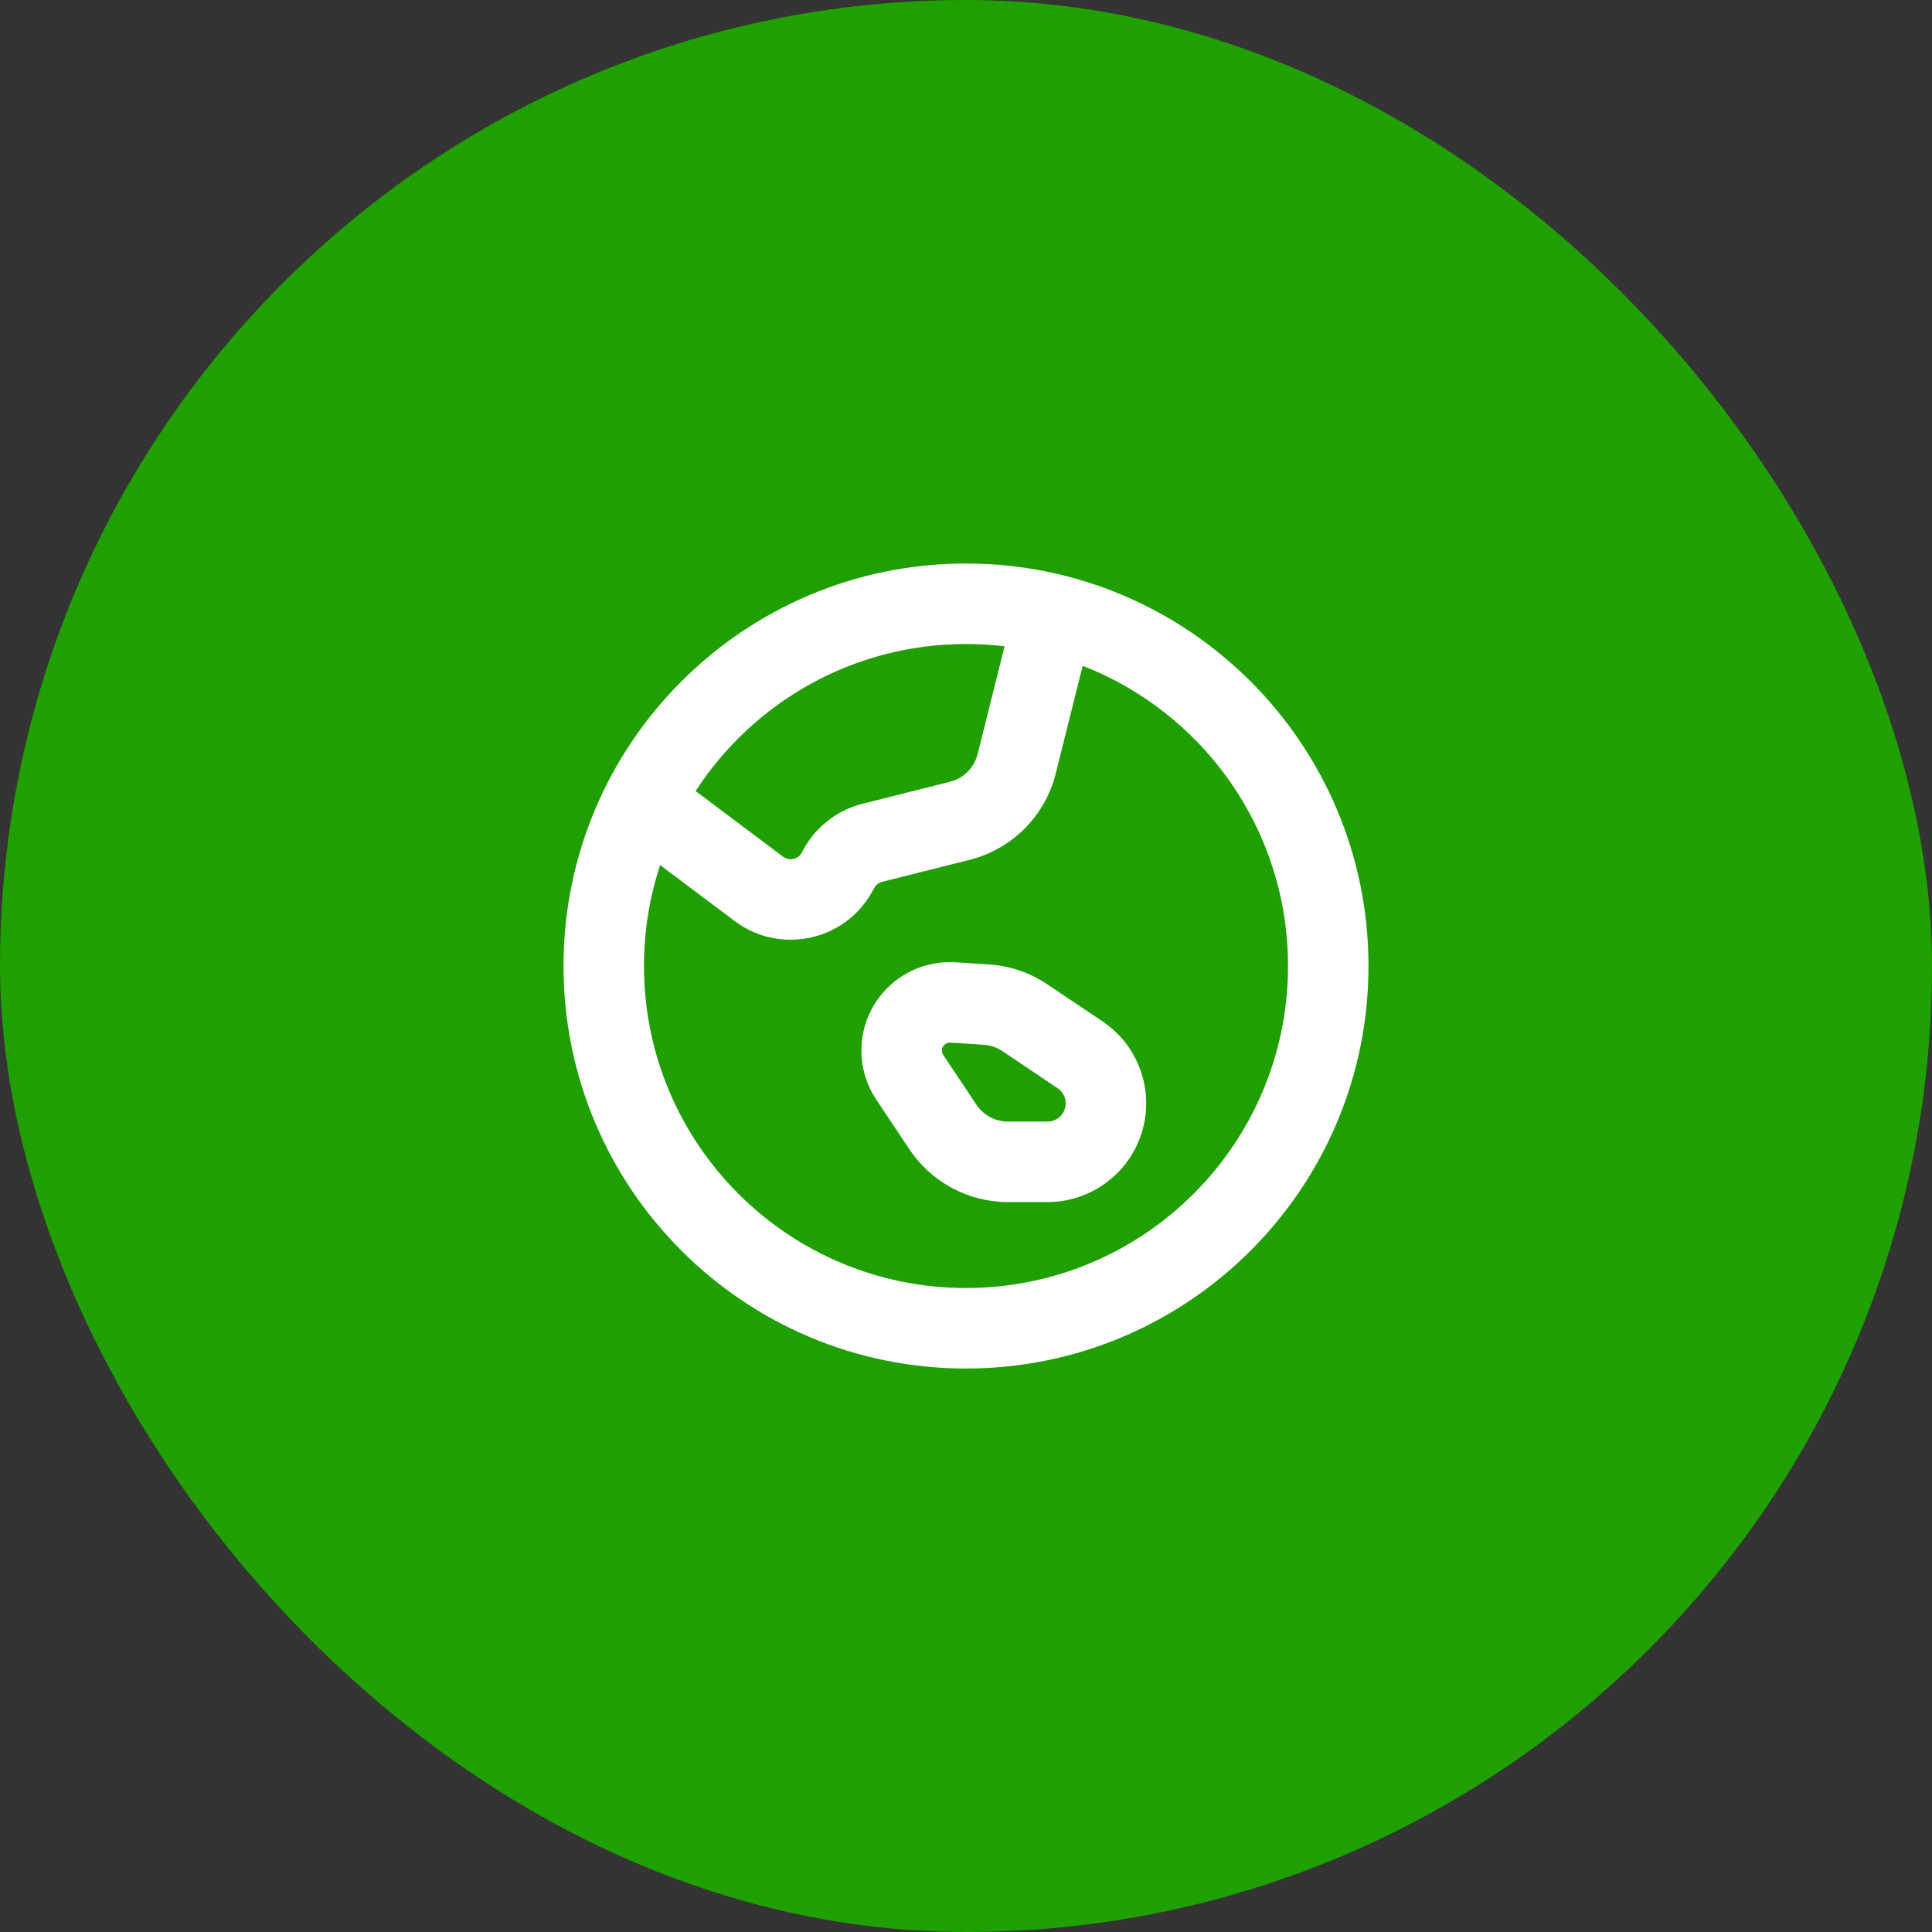
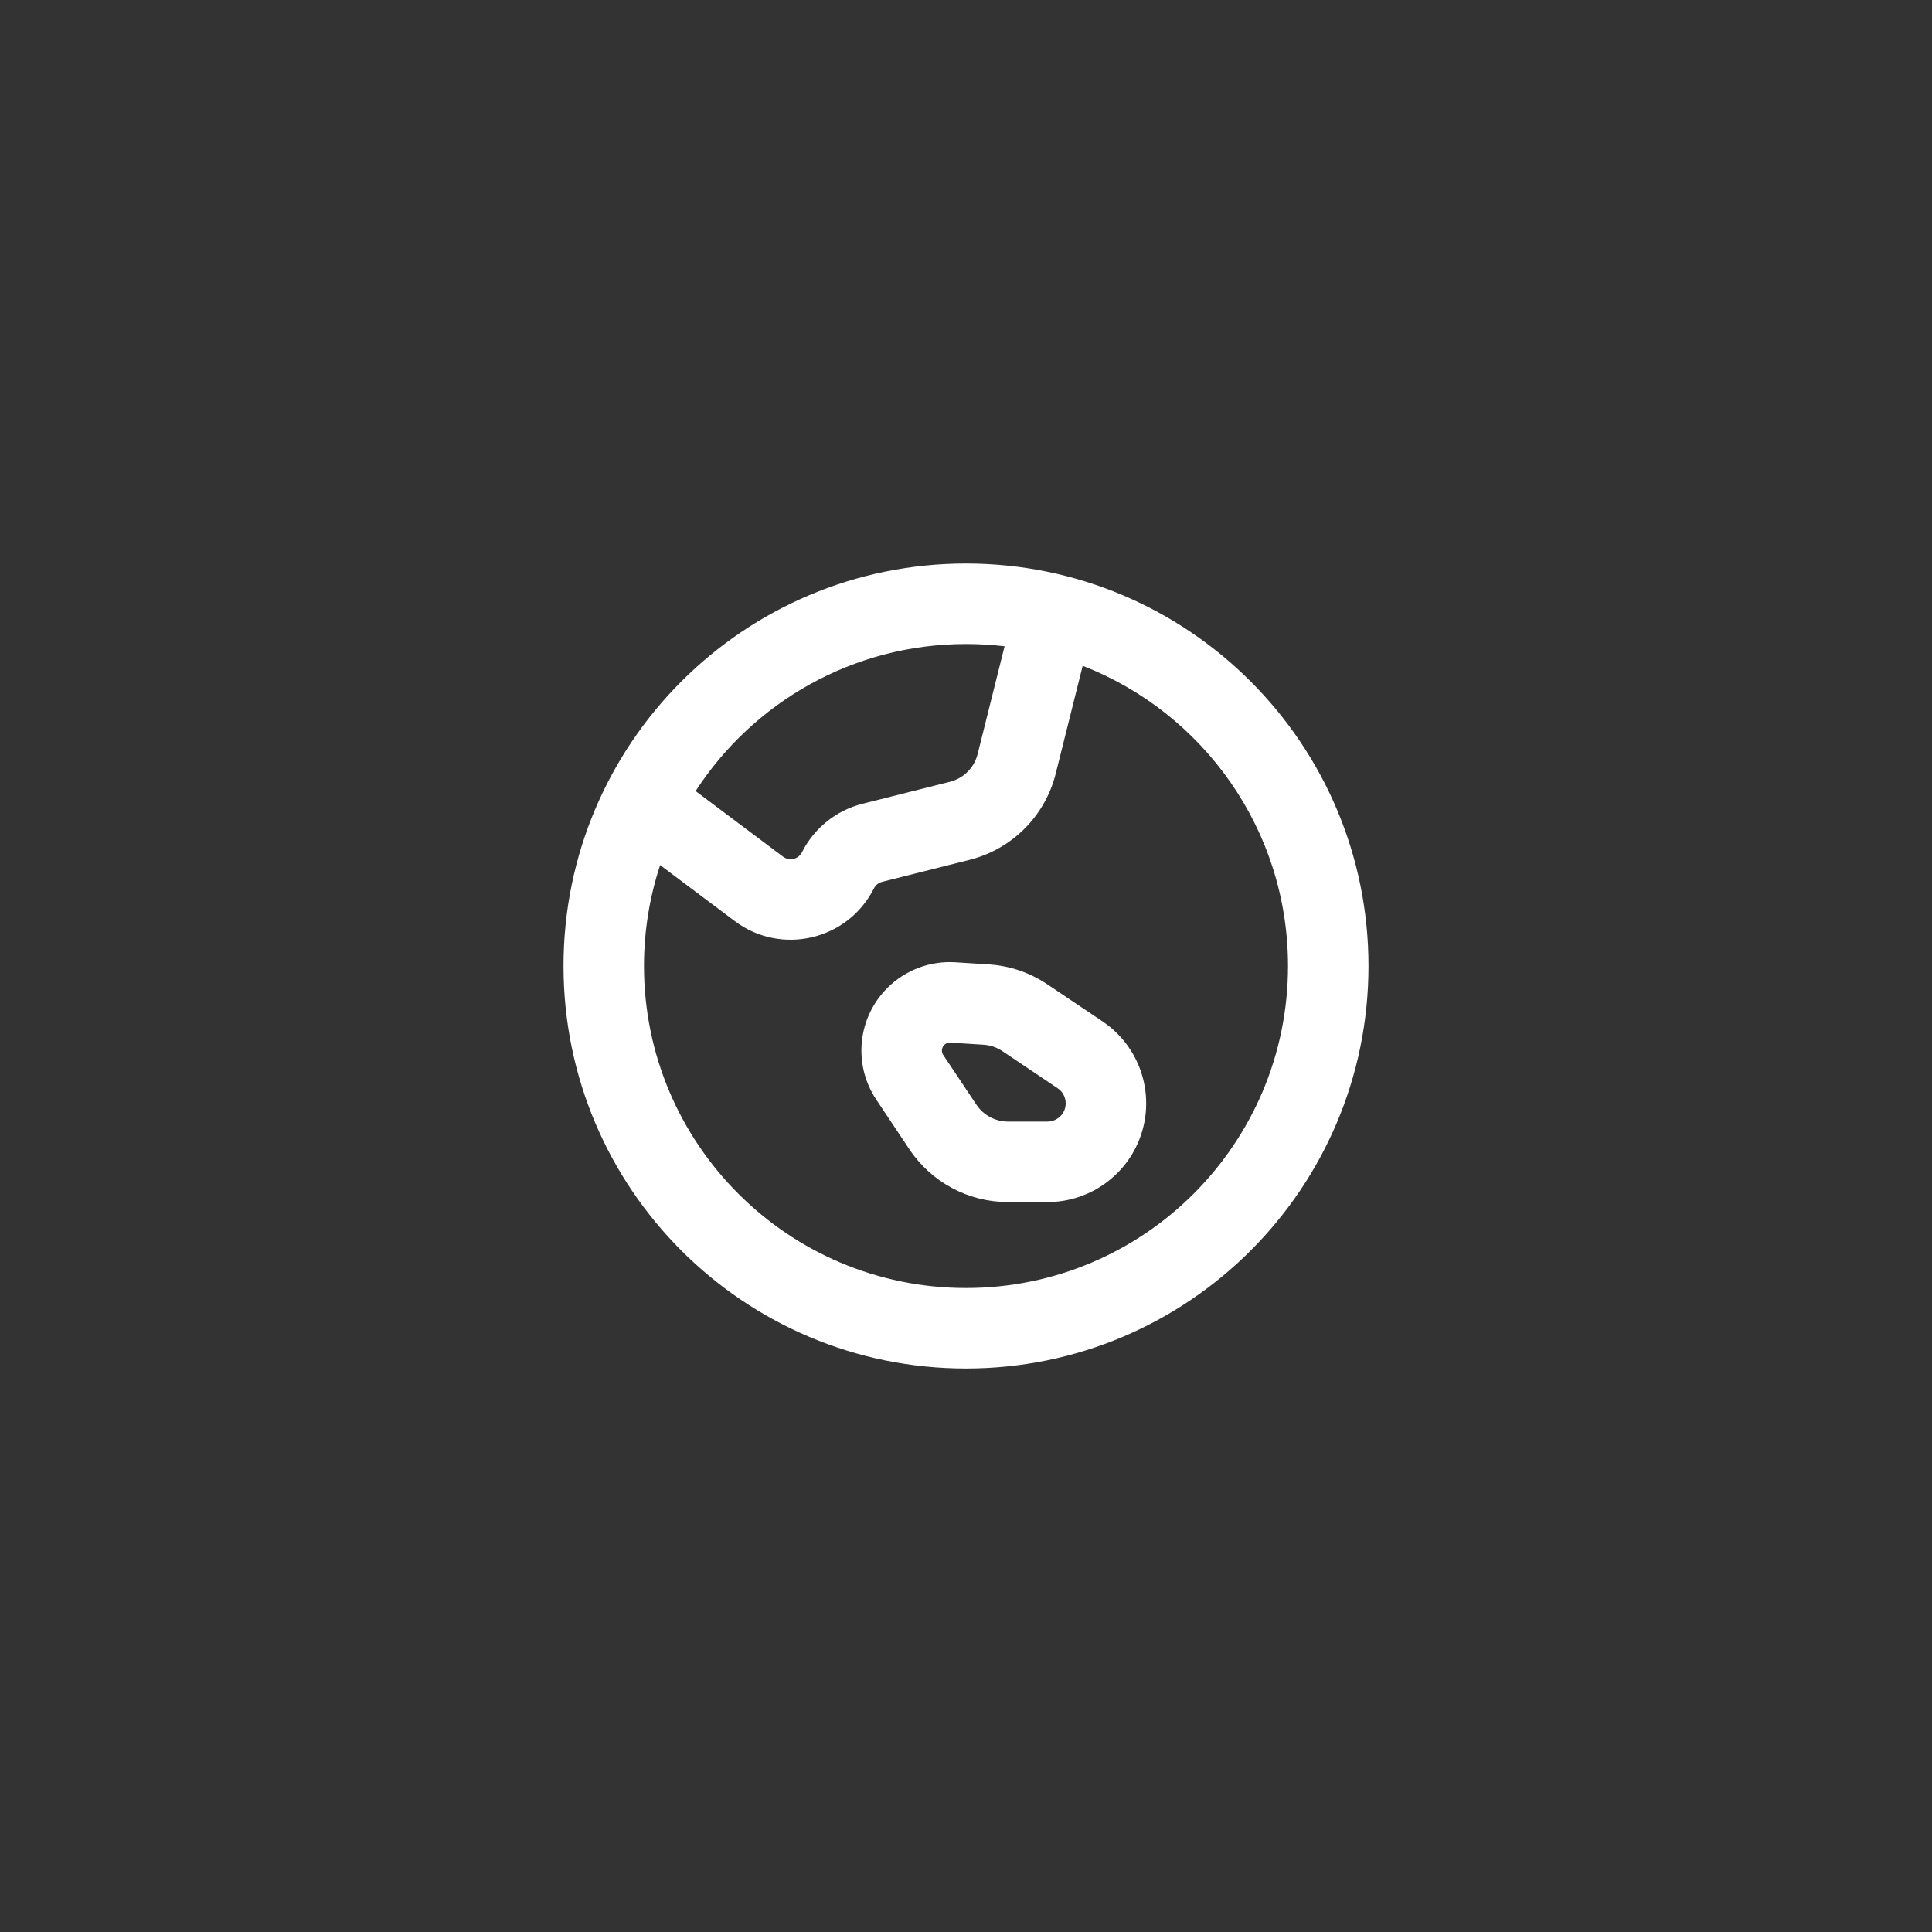
<svg xmlns="http://www.w3.org/2000/svg" width="64" height="64" viewBox="0 0 64 64" fill="none">
  <rect x="0" y="0" width="64" height="64" fill="#333333" stroke="none" />
-   <rect width="64" height="64" rx="32" fill="#1F9F00" />
  <path fill-rule="evenodd" clip-rule="evenodd" d="M21.868 28.657C21.521 29.709 21.333 30.833 21.333 32C21.333 37.891 26.109 42.667 32 42.667C37.891 42.667 42.667 37.891 42.667 32C42.667 27.472 39.845 23.603 35.865 22.055L34.972 25.627C34.62 27.032 33.524 28.13 32.12 28.483L29.222 29.212C29.103 29.242 29.004 29.322 28.949 29.431C28.084 31.148 25.876 31.665 24.338 30.511L21.868 28.657ZM23.043 26.205L25.939 28.378C26.148 28.536 26.449 28.465 26.567 28.231C26.97 27.431 27.702 26.845 28.571 26.626L31.469 25.897C31.92 25.784 32.272 25.431 32.385 24.98L33.278 21.409C32.859 21.359 32.432 21.334 32 21.334C28.246 21.334 24.944 23.273 23.043 26.205ZM18.667 32C18.667 24.637 24.636 18.667 32 18.667C39.364 18.667 45.333 24.637 45.333 32C45.333 39.364 39.364 45.334 32 45.334C24.636 45.334 18.667 39.364 18.667 32ZM29.397 32.725C29.992 32.132 30.813 31.823 31.651 31.877L32.754 31.947C33.447 31.991 34.117 32.219 34.694 32.607L36.523 33.835C37.888 34.753 38.359 36.541 37.624 38.012C37.07 39.12 35.937 39.82 34.699 39.82H33.392C32.079 39.82 30.853 39.164 30.124 38.071L29.027 36.425C28.251 35.262 28.406 33.712 29.397 32.725ZM31.481 34.538C31.406 34.533 31.332 34.561 31.279 34.614C31.19 34.703 31.176 34.842 31.246 34.946L32.343 36.592C32.577 36.943 32.971 37.154 33.392 37.154H34.699C34.927 37.154 35.136 37.024 35.239 36.82C35.374 36.548 35.287 36.218 35.035 36.049L33.207 34.82C33.022 34.696 32.807 34.623 32.584 34.608L31.481 34.538Z" fill="white" />
</svg>